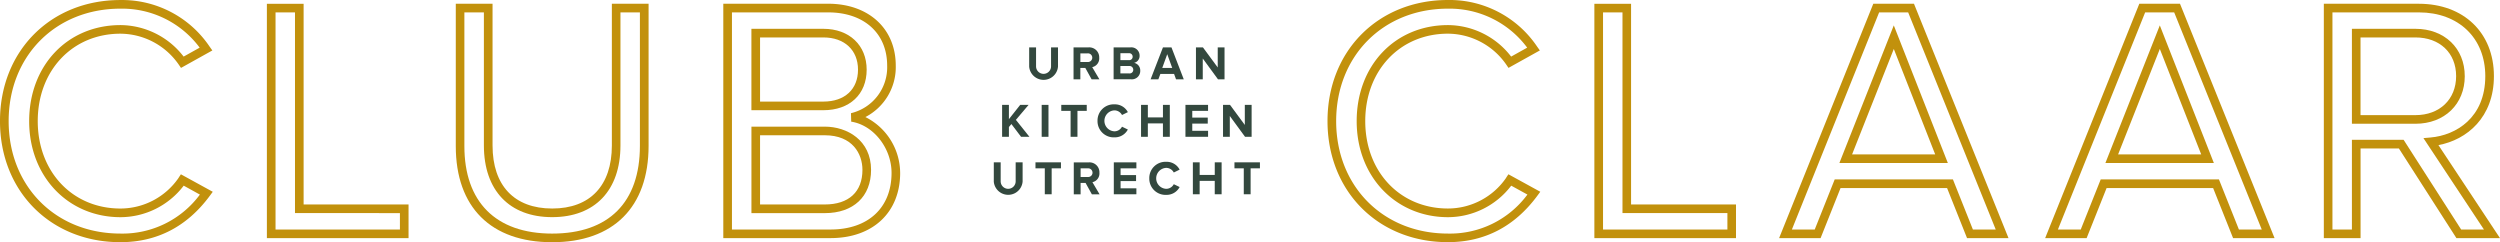
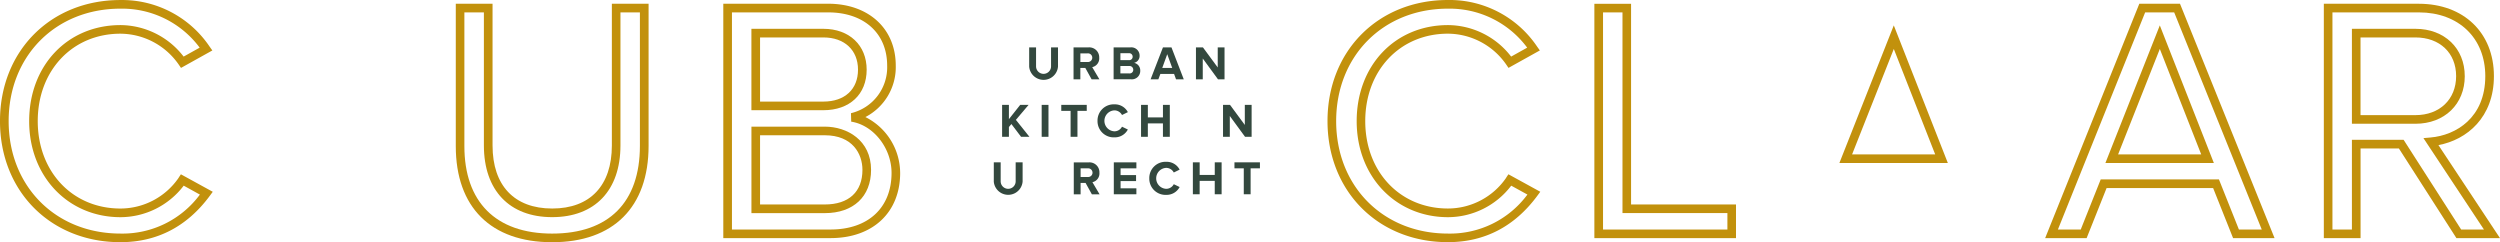
<svg xmlns="http://www.w3.org/2000/svg" width="447.229" height="43.331" viewBox="0 0 447.229 43.331">
  <g id="Logo_Club_Claar_horizontaal-OKER-GROEN" data-name="Logo Club Claar horizontaal-OKER-GROEN" transform="translate(-163.44 -379.1)">
    <path id="Path_1" data-name="Path 1" d="M657.82,413.908a17.223,17.223,0,0,1-14.219,6.975c-11.589,0-19.993-8.461-19.993-20.117s8.409-20.117,19.993-20.117a17.286,17.286,0,0,1,14.178,6.975l-2.869,1.6a14.359,14.359,0,0,0-11.3-5.634c-9.466,0-16.332,7.224-16.332,17.181s7.022,17.181,16.332,17.181a14.255,14.255,0,0,0,11.314-5.639l2.9,1.595Zm-3.78-3.034A12.652,12.652,0,0,1,643.6,416.4c-8.57,0-14.789-6.576-14.789-15.638s6.219-15.638,14.789-15.638a12.776,12.776,0,0,1,10.439,5.535l.4.585,5.608-3.122-.5-.7A18.887,18.887,0,0,0,643.6,379.1c-12.479,0-21.541,9.108-21.541,21.66s9.057,21.66,21.541,21.66c6.555,0,11.941-2.8,16-8.306l.523-.709-5.7-3.128-.394.59Z" transform="translate(-221.139 0)" fill="#c2910c" />
    <path id="Path_2" data-name="Path 2" d="M738.049,417.844v2.936H715.8V381.938h3.48v35.905h18.771ZM720.821,380.4H714.25v41.928h25.337V416.3H720.816V380.39Z" transform="translate(-265.591 -0.622)" fill="#c2910c" />
    <path id="Path_3" data-name="Path 3" d="M801.173,410.944l7.462-18.859,7.4,18.859Zm-2.273,1.543h19.4l-9.668-24.617Z" transform="translate(-306.408 -4.229)" fill="#c2910c" />
-     <path id="Path_4" data-name="Path 4" d="M812.738,420.785l-3.573-8.963H788.017l-3.573,8.963h-4.086l15.607-38.841h5.194l15.664,38.841ZM794.92,380.4l-16.85,41.928h7.42l3.573-8.963h19.056l3.573,8.963h7.42L802.2,380.4Z" transform="translate(-296.364 -0.627)" fill="#c2910c" />
    <path id="Path_5" data-name="Path 5" d="M893.073,410.944l7.462-18.859,7.4,18.859Zm-2.273,1.543h19.4l-9.668-24.617Z" transform="translate(-350.72 -4.229)" fill="#c2910c" />
    <path id="Path_6" data-name="Path 6" d="M904.643,420.785l-3.573-8.963H879.922l-3.573,8.963h-4.085l15.607-38.841h5.194l15.664,38.841ZM886.825,380.4,869.98,422.328H877.4l3.573-8.963h19.056l3.573,8.963h7.42L894.105,380.4Z" transform="translate(-340.681 -0.627)" fill="#c2910c" />
    <path id="Path_7" data-name="Path 7" d="M987.326,404.5H977.5V390.6h9.823c4.355,0,7.281,2.781,7.281,6.918s-2.926,6.98-7.281,6.98m8.824-6.98c0-4.981-3.63-8.461-8.824-8.461H975.96v16.984h11.366c5.194,0,8.824-3.506,8.824-8.523" transform="translate(-391.783 -4.803)" fill="#c2910c" />
    <path id="Path_8" data-name="Path 8" d="M980.531,404.737h-9.248v16.047H967.8V381.943H983.26c7.1,0,11.884,4.583,11.884,11.4,0,7.467-5.261,10.579-9.771,10.978l-1.294.114L994.9,420.785h-4.075Zm6.229.948c5.121-.953,9.927-4.976,9.927-12.345,0-7.741-5.4-12.94-13.427-12.94h-17v41.928h6.571V406.281h6.856l10.294,16.047h7.793Z" transform="translate(-387.106 -0.627)" fill="#c2910c" />
    <path id="Path_9" data-name="Path 9" d="M199.2,413.908a17.216,17.216,0,0,1-14.219,6.975c-11.589,0-19.993-8.461-19.993-20.117s8.409-20.117,19.993-20.117a17.286,17.286,0,0,1,14.178,6.975l-2.869,1.6a14.359,14.359,0,0,0-11.3-5.634c-9.466,0-16.332,7.224-16.332,17.181s7.022,17.181,16.332,17.181a14.255,14.255,0,0,0,11.314-5.639l2.9,1.6Zm-3.78-3.034a12.652,12.652,0,0,1-10.439,5.53c-8.57,0-14.789-6.576-14.789-15.638s6.219-15.638,14.789-15.638a12.776,12.776,0,0,1,10.439,5.535l.4.585,5.608-3.122-.5-.7a18.887,18.887,0,0,0-15.949-8.321c-12.479,0-21.541,9.108-21.541,21.66s9.062,21.66,21.541,21.66c6.556,0,11.941-2.8,16-8.306l.523-.709-5.7-3.128-.394.59Z" transform="translate(0 0)" fill="#c2910c" />
-     <path id="Path_10" data-name="Path 10" d="M279.439,417.844v2.936H257.188V381.938h3.48v35.905ZM262.211,380.4H255.64v41.928h25.342V416.3H262.211V380.39Z" transform="translate(-44.457 -0.622)" fill="#c2910c" />
    <path id="Path_11" data-name="Path 11" d="M322.448,381.943h3.48v23.809c0,8.026,4.567,12.821,12.215,12.821s12.215-4.8,12.215-12.821V381.943h3.48v23.871c0,10.123-5.577,15.7-15.7,15.7s-15.7-5.7-15.7-15.638V381.938Zm15.7,41.115c10.957,0,17.243-6.286,17.243-17.243V380.4h-6.571v25.352c0,7.167-3.889,11.278-10.672,11.278s-10.672-4.111-10.672-11.278V380.4H320.9v25.477c0,10.921,6.286,17.181,17.243,17.181" transform="translate(-75.924 -0.627)" fill="#c2910c" />
    <path id="Path_12" data-name="Path 12" d="M414.868,381.938h17.212c6.411,0,10.553,3.739,10.553,9.523a8.432,8.432,0,0,1-6.473,8.508l.041,1.517c3.982.616,7.218,4.728,7.218,9.165,0,6.245-4.184,10.128-10.916,10.128H414.868Zm30.09,28.713a11.239,11.239,0,0,0-6.219-9.989,10.058,10.058,0,0,0,5.432-9.207c0-6.618-4.862-11.066-12.1-11.066H413.32v41.928H432.5c7.565,0,12.459-4.583,12.459-11.672" transform="translate(-120.488 -0.622)" fill="#c2910c" />
    <path id="Path_13" data-name="Path 13" d="M424.578,390.6h11.335c3.759,0,6.188,2.263,6.188,5.769s-2.372,5.706-6.188,5.706H424.578Zm19.071,5.769c0-4.37-3.107-7.312-7.736-7.312H423.03v14.561h12.883c4.7,0,7.736-2.848,7.736-7.249" transform="translate(-125.17 -4.803)" fill="#c2910c" />
    <path id="Path_14" data-name="Path 14" d="M436.161,436.774H424.583V424.393h11.578c4.971,0,6.737,3.335,6.737,6.193,0,3.935-2.454,6.188-6.737,6.188m8.28-6.188c0-5.313-4.293-7.736-8.28-7.736H423.04v15.472h13.121c5.106,0,8.28-2.962,8.28-7.736" transform="translate(-125.175 -21.095)" fill="#c2910c" />
    <path id="Path_15" data-name="Path 15" d="M518.99,398.9V395.47h1.232v3.392a1.341,1.341,0,1,0,2.682,0V395.47h1.243V398.9a2.587,2.587,0,0,1-5.157.005" transform="translate(-171.44 -7.893)" fill="#33483e" />
    <path id="Path_16" data-name="Path 16" d="M537.67,397.313a.774.774,0,0,0-.854-.772h-1.274v1.543h1.274a.774.774,0,0,0,.854-.772m-.119,3.868-1.124-2.03h-.891v2.03H534.32V395.47h2.672a1.783,1.783,0,0,1,1.921,1.843,1.594,1.594,0,0,1-1.253,1.693l1.284,2.175h-1.4Z" transform="translate(-178.832 -7.893)" fill="#33483e" />
    <path id="Path_17" data-name="Path 17" d="M551.676,399.468a.669.669,0,0,0-.735-.668h-1.569v1.326h1.569a.644.644,0,0,0,.735-.658m-.109-2.33a.618.618,0,0,0-.668-.627h-1.522v1.243H550.9a.61.61,0,0,0,.668-.616m-3.407,4.044V395.47h3.008a1.475,1.475,0,0,1,1.641,1.455,1.266,1.266,0,0,1-.984,1.31,1.385,1.385,0,0,1,1.1,1.4,1.5,1.5,0,0,1-1.662,1.543h-3.1Z" transform="translate(-185.505 -7.893)" fill="#33483e" />
    <path id="Path_18" data-name="Path 18" d="M563.917,396.687l-.891,2.46h1.781Zm1.574,4.495-.352-.968H562.69l-.362.968H560.94l2.211-5.712h1.522l2.2,5.712h-1.388Z" transform="translate(-191.668 -7.893)" fill="#33483e" />
    <path id="Path_19" data-name="Path 19" d="M580.551,401.182l-2.724-3.723v3.723H576.61V395.47h1.248l2.646,3.589V395.47h1.217v5.712Z" transform="translate(-199.223 -7.893)" fill="#33483e" />
    <path id="Path_20" data-name="Path 20" d="M513.032,421.042l-1.729-2.284-.445.528v1.755H509.64V415.33h1.217v2.553l2.02-2.553h1.5l-2.273,2.682,2.423,3.029Z" transform="translate(-166.932 -17.469)" fill="#33483e" />
    <rect id="Rectangle_1" data-name="Rectangle 1" width="1.217" height="5.712" transform="translate(349.787 397.861)" fill="#33483e" />
    <path id="Path_21" data-name="Path 21" d="M531.747,421.042V416.4H530.08V415.33h4.557V416.4h-1.662v4.64Z" transform="translate(-176.787 -17.469)" fill="#33483e" />
    <path id="Path_22" data-name="Path 22" d="M542.6,418.107a2.9,2.9,0,0,1,3.04-2.957,2.608,2.608,0,0,1,2.387,1.393l-1.046.513a1.544,1.544,0,0,0-1.346-.829,1.876,1.876,0,0,0,0,3.749,1.537,1.537,0,0,0,1.346-.829l1.046.507a2.627,2.627,0,0,1-2.387,1.4,2.9,2.9,0,0,1-3.04-2.957" transform="translate(-182.824 -17.383)" fill="#33483e" />
    <path id="Path_23" data-name="Path 23" d="M561.555,421.042v-2.4h-2.7v2.4H557.64V415.33h1.217v2.242h2.7V415.33h1.227v5.712Z" transform="translate(-190.076 -17.469)" fill="#33483e" />
-     <path id="Path_24" data-name="Path 24" d="M572.98,421.042V415.33h4.044V416.4H574.2v1.207h2.77v1.072H574.2v1.289h2.827v1.072Z" transform="translate(-197.473 -17.469)" fill="#33483e" />
    <path id="Path_25" data-name="Path 25" d="M589.9,421.042l-2.724-3.723v3.723H585.96V415.33h1.253l2.646,3.589V415.33h1.217v5.712Z" transform="translate(-203.732 -17.469)" fill="#33483e" />
    <path id="Path_26" data-name="Path 26" d="M506.77,438.623V435.19H508v3.392a1.341,1.341,0,1,0,2.682,0V435.19h1.243v3.428a2.587,2.587,0,0,1-5.157.005" transform="translate(-165.548 -27.046)" fill="#33483e" />
-     <path id="Path_27" data-name="Path 27" d="M522.837,440.9v-4.64H521.17V435.19h4.557v1.072h-1.662v4.64Z" transform="translate(-172.491 -27.046)" fill="#33483e" />
    <path id="Path_28" data-name="Path 28" d="M537.75,437.038a.774.774,0,0,0-.854-.772h-1.274v1.543H536.9a.774.774,0,0,0,.854-.772m-.119,3.873-1.124-2.03h-.891v2.03H534.4V435.2h2.672a1.776,1.776,0,0,1,1.916,1.843,1.6,1.6,0,0,1-1.253,1.7l1.284,2.175h-1.4Z" transform="translate(-178.87 -27.05)" fill="#33483e" />
    <path id="Path_29" data-name="Path 29" d="M548.23,440.9V435.19h4.039v1.072h-2.827v1.206h2.77v1.072h-2.77v1.295h2.827V440.9Z" transform="translate(-185.539 -27.046)" fill="#33483e" />
    <path id="Path_30" data-name="Path 30" d="M560.49,437.957A2.9,2.9,0,0,1,563.53,435a2.6,2.6,0,0,1,2.387,1.4l-1.046.513a1.544,1.544,0,0,0-1.346-.828,1.876,1.876,0,0,0,0,3.749,1.537,1.537,0,0,0,1.346-.829l1.046.508a2.627,2.627,0,0,1-2.387,1.4,2.9,2.9,0,0,1-3.04-2.957" transform="translate(-191.451 -26.954)" fill="#33483e" />
    <path id="Path_31" data-name="Path 31" d="M579.455,440.9v-2.4h-2.7v2.4H575.54V435.19h1.217v2.247h2.7V435.19h1.227V440.9Z" transform="translate(-198.707 -27.046)" fill="#33483e" />
    <path id="Path_32" data-name="Path 32" d="M591.577,440.9v-4.64H589.91V435.19h4.557v1.072H592.8v4.64Z" transform="translate(-205.636 -27.046)" fill="#33483e" />
  </g>
</svg>